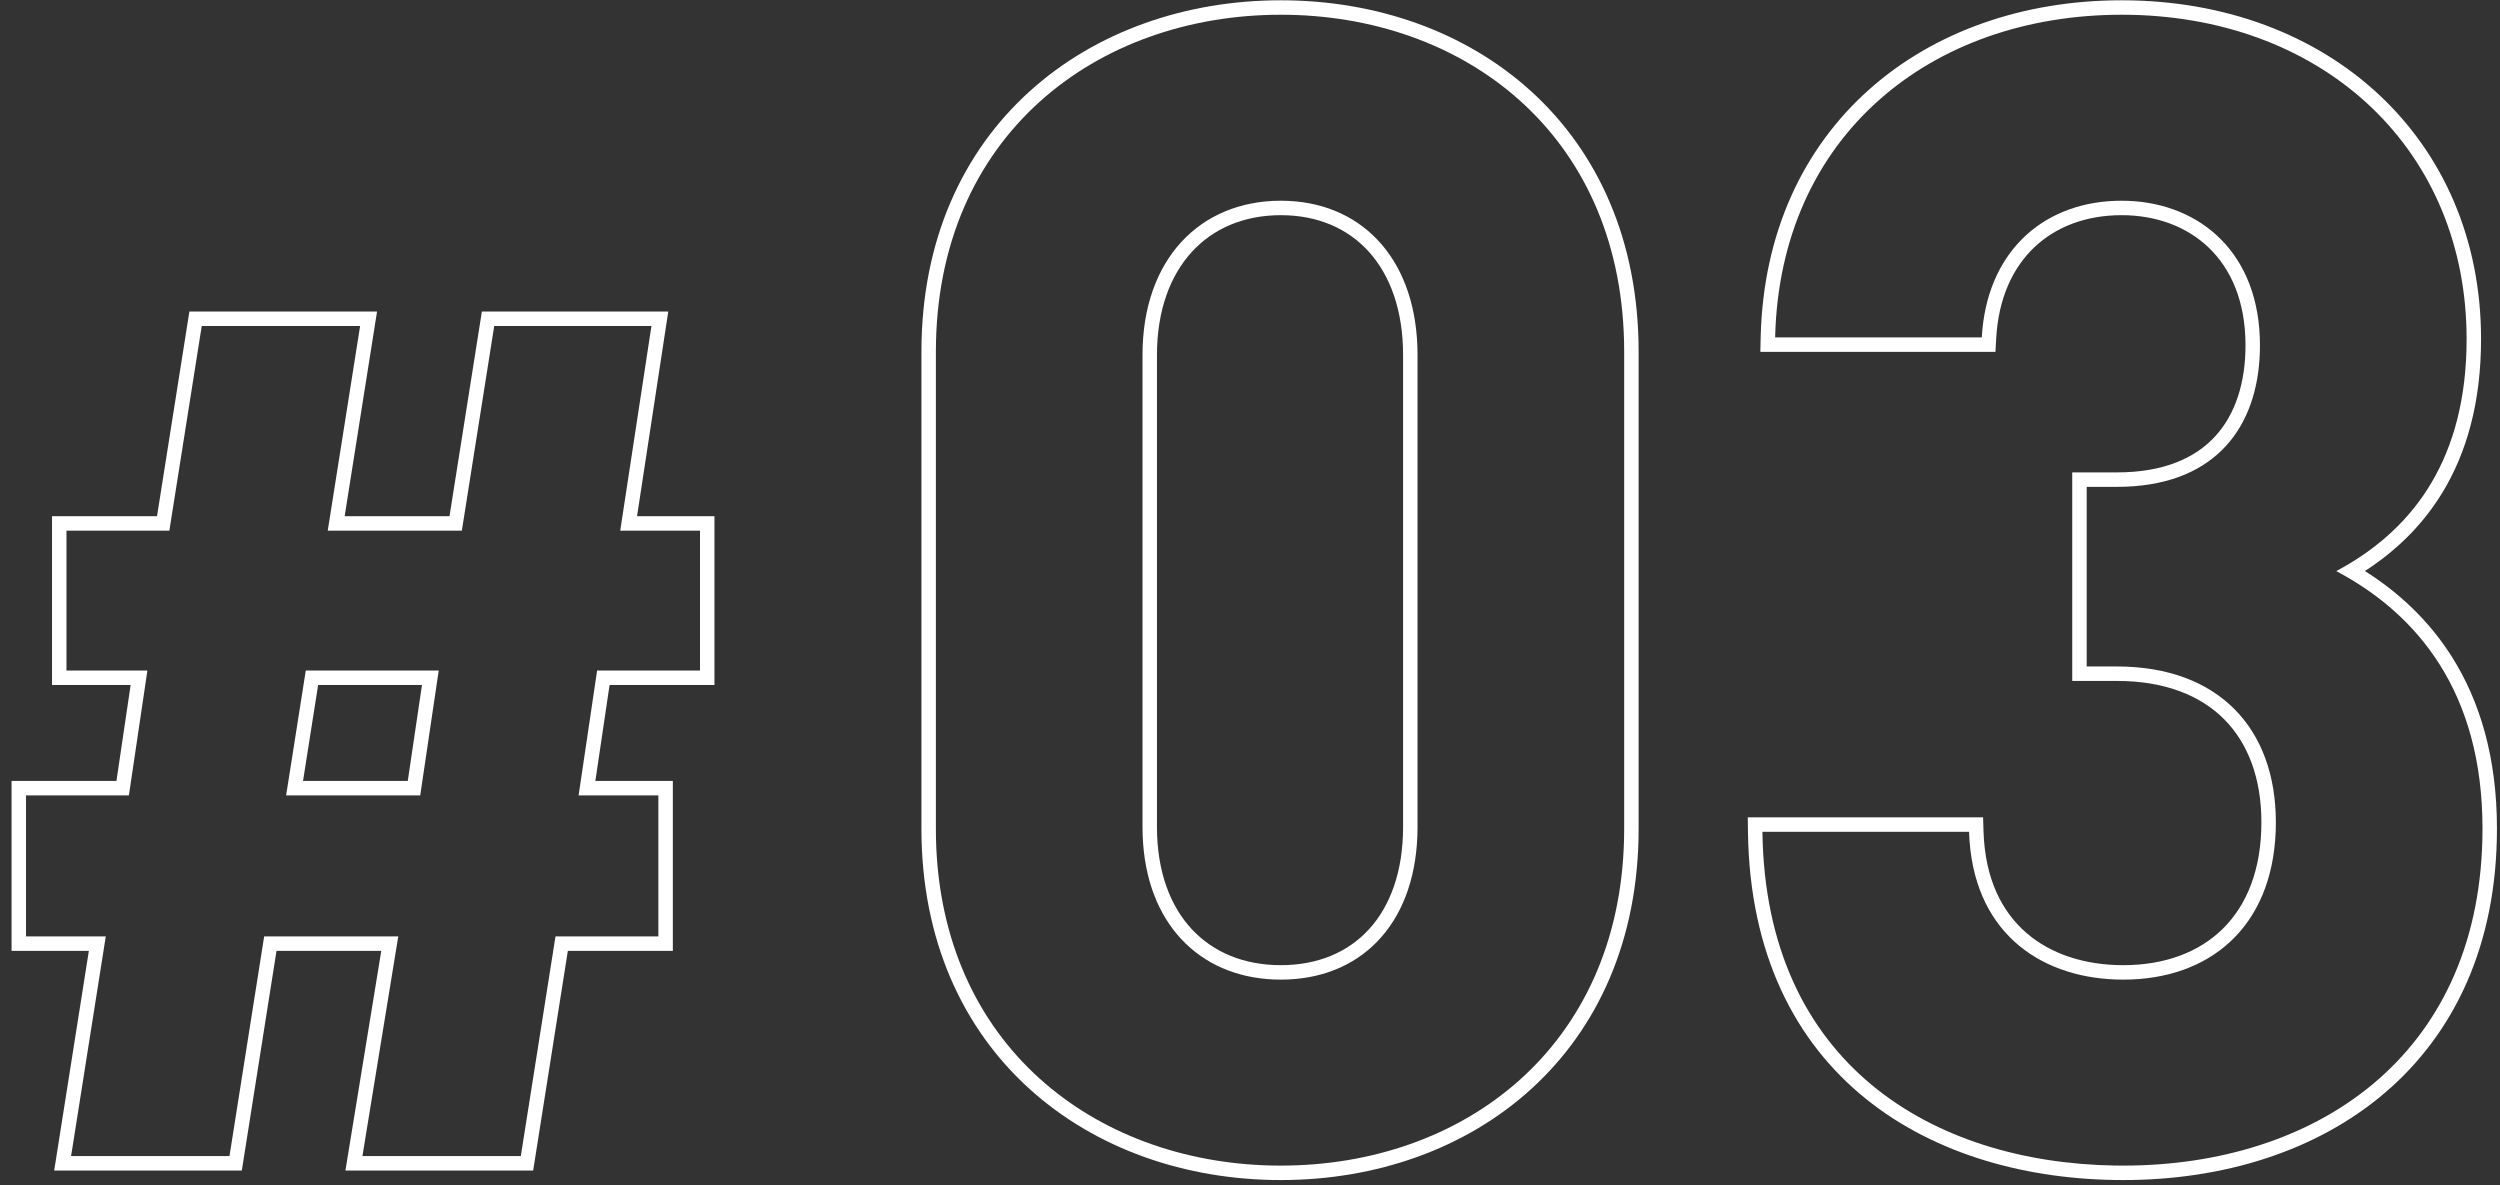
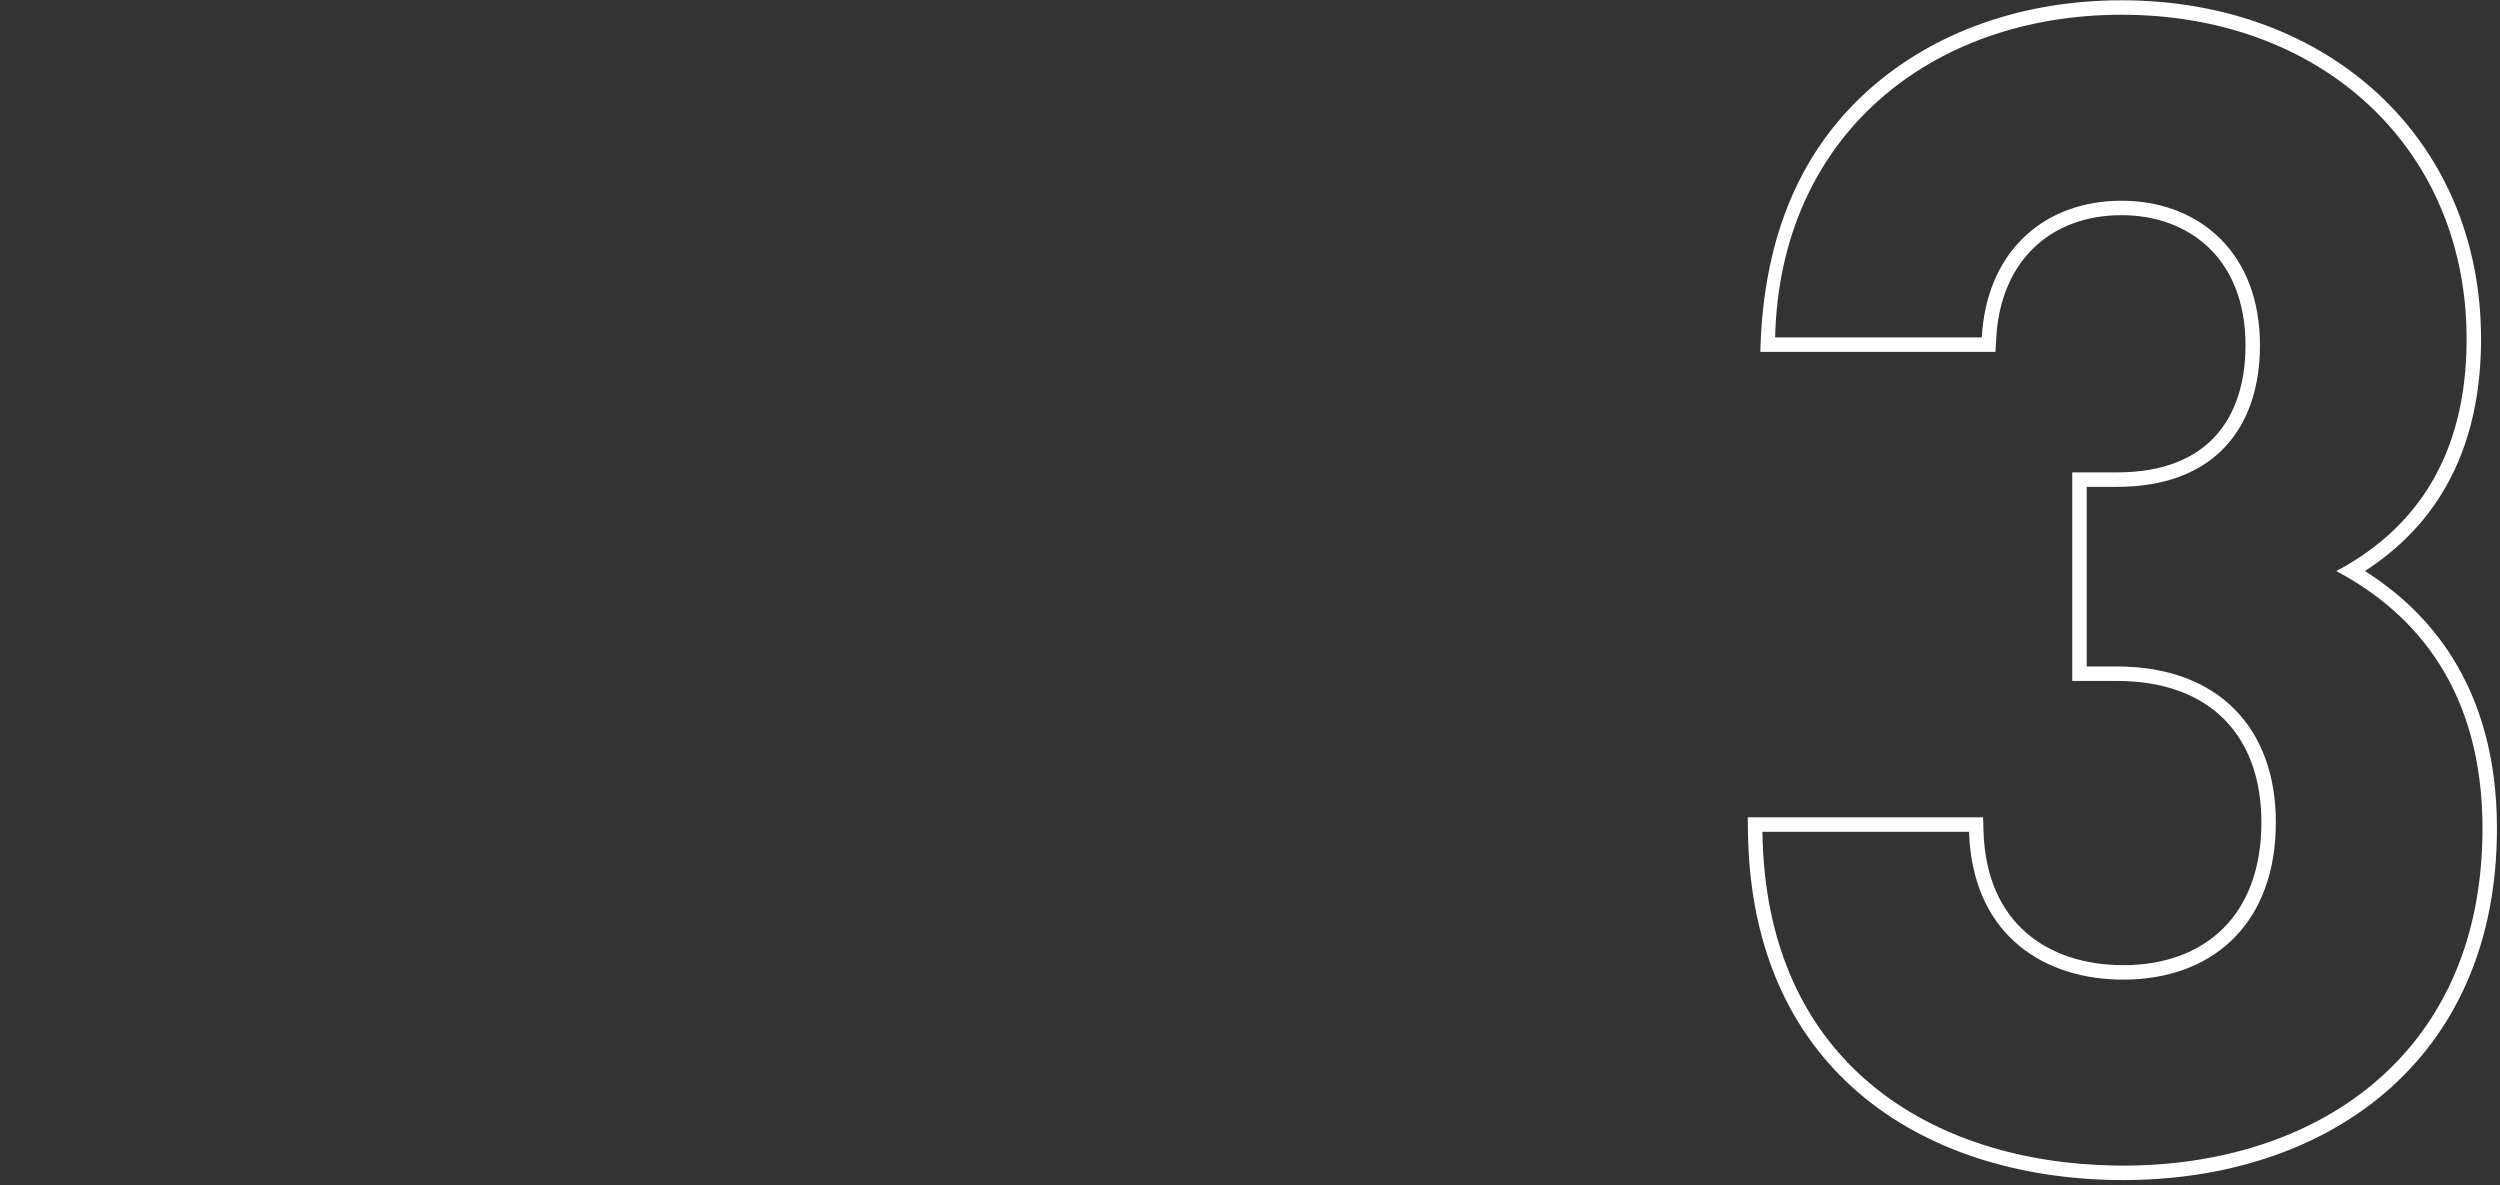
<svg xmlns="http://www.w3.org/2000/svg" width="173" height="82" viewBox="0 0 173 82" fill="none">
  <rect x="0" y="0" width="173" height="82" fill="#333333" stroke="none" />
-   <path d="M137.229 56.56L137.259 57.528C137.361 60.809 138.528 63.088 140.228 64.559C141.944 66.044 144.305 66.79 146.929 66.79V67.79L146.405 67.78C141.021 67.586 136.472 64.379 136.259 57.56H121.959C122.176 73.694 133.798 80.448 146.332 80.655L146.929 80.66C160.139 80.66 171.431 73.199 171.78 58.066L171.789 57.34C171.789 47.88 167.279 42.489 161.669 39.52C166.677 36.855 170.447 32.23 170.678 24.243L170.689 23.46C170.689 10.466 160.989 1.309 147.466 1.026L146.819 1.02C133.619 1.02 123.169 9.38 122.839 23.35H137.139L137.181 22.8C137.718 17.193 141.598 13.89 146.819 13.89L147.302 13.9C152.26 14.107 156.389 17.507 156.389 23.9L156.38 24.412C156.205 29.495 153.393 33.429 147.127 33.678L146.489 33.69V32.69C149.74 32.69 151.921 31.691 153.3 30.183C154.693 28.659 155.389 26.48 155.389 23.9C155.389 20.833 154.373 18.605 152.85 17.142C151.317 15.669 149.187 14.89 146.819 14.89C144.346 14.89 142.266 15.694 140.771 17.117C139.276 18.539 138.291 20.651 138.138 23.405L138.085 24.35H121.815L121.839 23.326C122.01 16.082 124.815 10.232 129.338 6.2C133.851 2.178 140.011 0.02 146.819 0.02C161.167 0.02 171.689 9.646 171.689 23.46C171.689 27.851 170.689 31.366 168.97 34.159C167.578 36.419 165.739 38.166 163.651 39.515C165.981 40.987 168.08 42.927 169.679 45.463C171.62 48.542 172.789 52.444 172.789 57.34C172.789 65.415 169.82 71.534 165.041 75.618C160.283 79.684 153.82 81.66 146.929 81.66C140.388 81.66 133.958 79.941 129.113 76.034C124.239 72.103 121.073 66.035 120.959 57.573L120.945 56.56H137.229ZM156.489 56.9C156.489 53.859 155.564 51.438 153.919 49.78C152.276 48.125 149.803 47.12 146.489 47.12H143.399V32.69H146.489V33.69H144.399V46.12H146.489C153.529 46.12 157.489 50.41 157.489 56.9L157.477 57.551C157.213 64.177 152.896 67.79 146.929 67.79V66.79C149.8 66.79 152.17 65.896 153.817 64.272C155.461 62.653 156.489 60.207 156.489 56.9Z" fill="white" />
-   <path d="M112.393 24.34C112.393 9.614 101.734 1.283 89.23 1.026L88.633 1.02C75.873 1.02 64.763 9.38 64.763 24.34V57.34L64.77 58.036C65.105 72.328 75.726 80.401 88.035 80.654L88.633 80.66C101.193 80.66 112.049 72.559 112.385 58.036L112.393 57.34V24.34ZM97.093 57.23V24.56C97.093 21.452 96.188 19.041 94.724 17.42C93.268 15.808 91.183 14.89 88.633 14.89C86.081 14.89 83.965 15.809 82.481 17.426C80.99 19.049 80.063 21.459 80.062 24.56V57.23C80.063 60.331 80.99 62.709 82.476 64.304C83.956 65.892 86.072 66.79 88.633 66.79V67.79L88.111 67.778C82.951 67.547 79.304 63.873 79.074 57.841L79.062 57.23V24.56C79.063 17.96 83.023 13.89 88.633 13.89L89.153 13.902C94.479 14.147 98.093 18.166 98.093 24.56V57.23L98.081 57.841C97.85 64.073 94.067 67.79 88.633 67.79V66.79C91.192 66.79 93.277 65.894 94.73 64.31C96.189 62.718 97.093 60.338 97.093 57.23ZM113.393 57.34C113.393 65.082 110.537 71.187 105.971 75.349C101.417 79.499 95.227 81.66 88.633 81.66C82.039 81.66 75.822 79.5 71.241 75.352C66.647 71.191 63.763 65.085 63.763 57.34V24.34C63.763 16.595 66.647 10.49 71.241 6.329C75.822 2.181 82.039 0.02 88.633 0.02C95.227 0.02 101.417 2.181 105.971 6.331C110.537 10.493 113.393 16.598 113.393 24.34V57.34Z" fill="white" />
-   <path d="M42.92 36.72L45.08 22.56H34.2L31.96 36.72H22.68L24.92 22.56H13.96L11.72 36.72H4.6V46.4H10.2L8.92 55.04H1.8V64.8H7.32L4.92 80H15.88L18.28 64.8H27.56L25.08 80H36.04L38.44 64.8H45.56V55.04H40.04L41.32 46.4H48.44V36.72H42.92ZM30.36 46.4L29.08 55.04H19.8L21.16 46.4H30.36ZM20.97 54.04H28.218L29.201 47.4H22.015L20.97 54.04ZM49.44 47.4H42.183L41.199 54.04H46.56V65.8H39.295L36.895 81H23.903L26.384 65.8H19.135L16.734 81H3.75L6.149 65.8H0.8V54.04H8.058L9.041 47.4H3.6V35.72H10.866L13.105 21.56H26.091L23.851 35.72H31.106L33.346 21.56H46.244L44.084 35.72H49.44V47.4Z" fill="white" />
+   <path d="M137.229 56.56L137.259 57.528C137.361 60.809 138.528 63.088 140.228 64.559C141.944 66.044 144.305 66.79 146.929 66.79V67.79L146.405 67.78C141.021 67.586 136.472 64.379 136.259 57.56H121.959C122.176 73.694 133.798 80.448 146.332 80.655L146.929 80.66C160.139 80.66 171.431 73.199 171.78 58.066L171.789 57.34C171.789 47.88 167.279 42.489 161.669 39.52C166.677 36.855 170.447 32.23 170.678 24.243L170.689 23.46C170.689 10.466 160.989 1.309 147.466 1.026L146.819 1.02C133.619 1.02 123.169 9.38 122.839 23.35H137.139L137.181 22.8C137.718 17.193 141.598 13.89 146.819 13.89L147.302 13.9C152.26 14.107 156.389 17.507 156.389 23.9L156.38 24.412C156.205 29.495 153.393 33.429 147.127 33.678L146.489 33.69V32.69C149.74 32.69 151.921 31.691 153.3 30.183C154.693 28.659 155.389 26.48 155.389 23.9C155.389 20.833 154.373 18.605 152.85 17.142C151.317 15.669 149.187 14.89 146.819 14.89C144.346 14.89 142.266 15.694 140.771 17.117C139.276 18.539 138.291 20.651 138.138 23.405L138.085 24.35H121.815C122.01 16.082 124.815 10.232 129.338 6.2C133.851 2.178 140.011 0.02 146.819 0.02C161.167 0.02 171.689 9.646 171.689 23.46C171.689 27.851 170.689 31.366 168.97 34.159C167.578 36.419 165.739 38.166 163.651 39.515C165.981 40.987 168.08 42.927 169.679 45.463C171.62 48.542 172.789 52.444 172.789 57.34C172.789 65.415 169.82 71.534 165.041 75.618C160.283 79.684 153.82 81.66 146.929 81.66C140.388 81.66 133.958 79.941 129.113 76.034C124.239 72.103 121.073 66.035 120.959 57.573L120.945 56.56H137.229ZM156.489 56.9C156.489 53.859 155.564 51.438 153.919 49.78C152.276 48.125 149.803 47.12 146.489 47.12H143.399V32.69H146.489V33.69H144.399V46.12H146.489C153.529 46.12 157.489 50.41 157.489 56.9L157.477 57.551C157.213 64.177 152.896 67.79 146.929 67.79V66.79C149.8 66.79 152.17 65.896 153.817 64.272C155.461 62.653 156.489 60.207 156.489 56.9Z" fill="white" />
</svg>